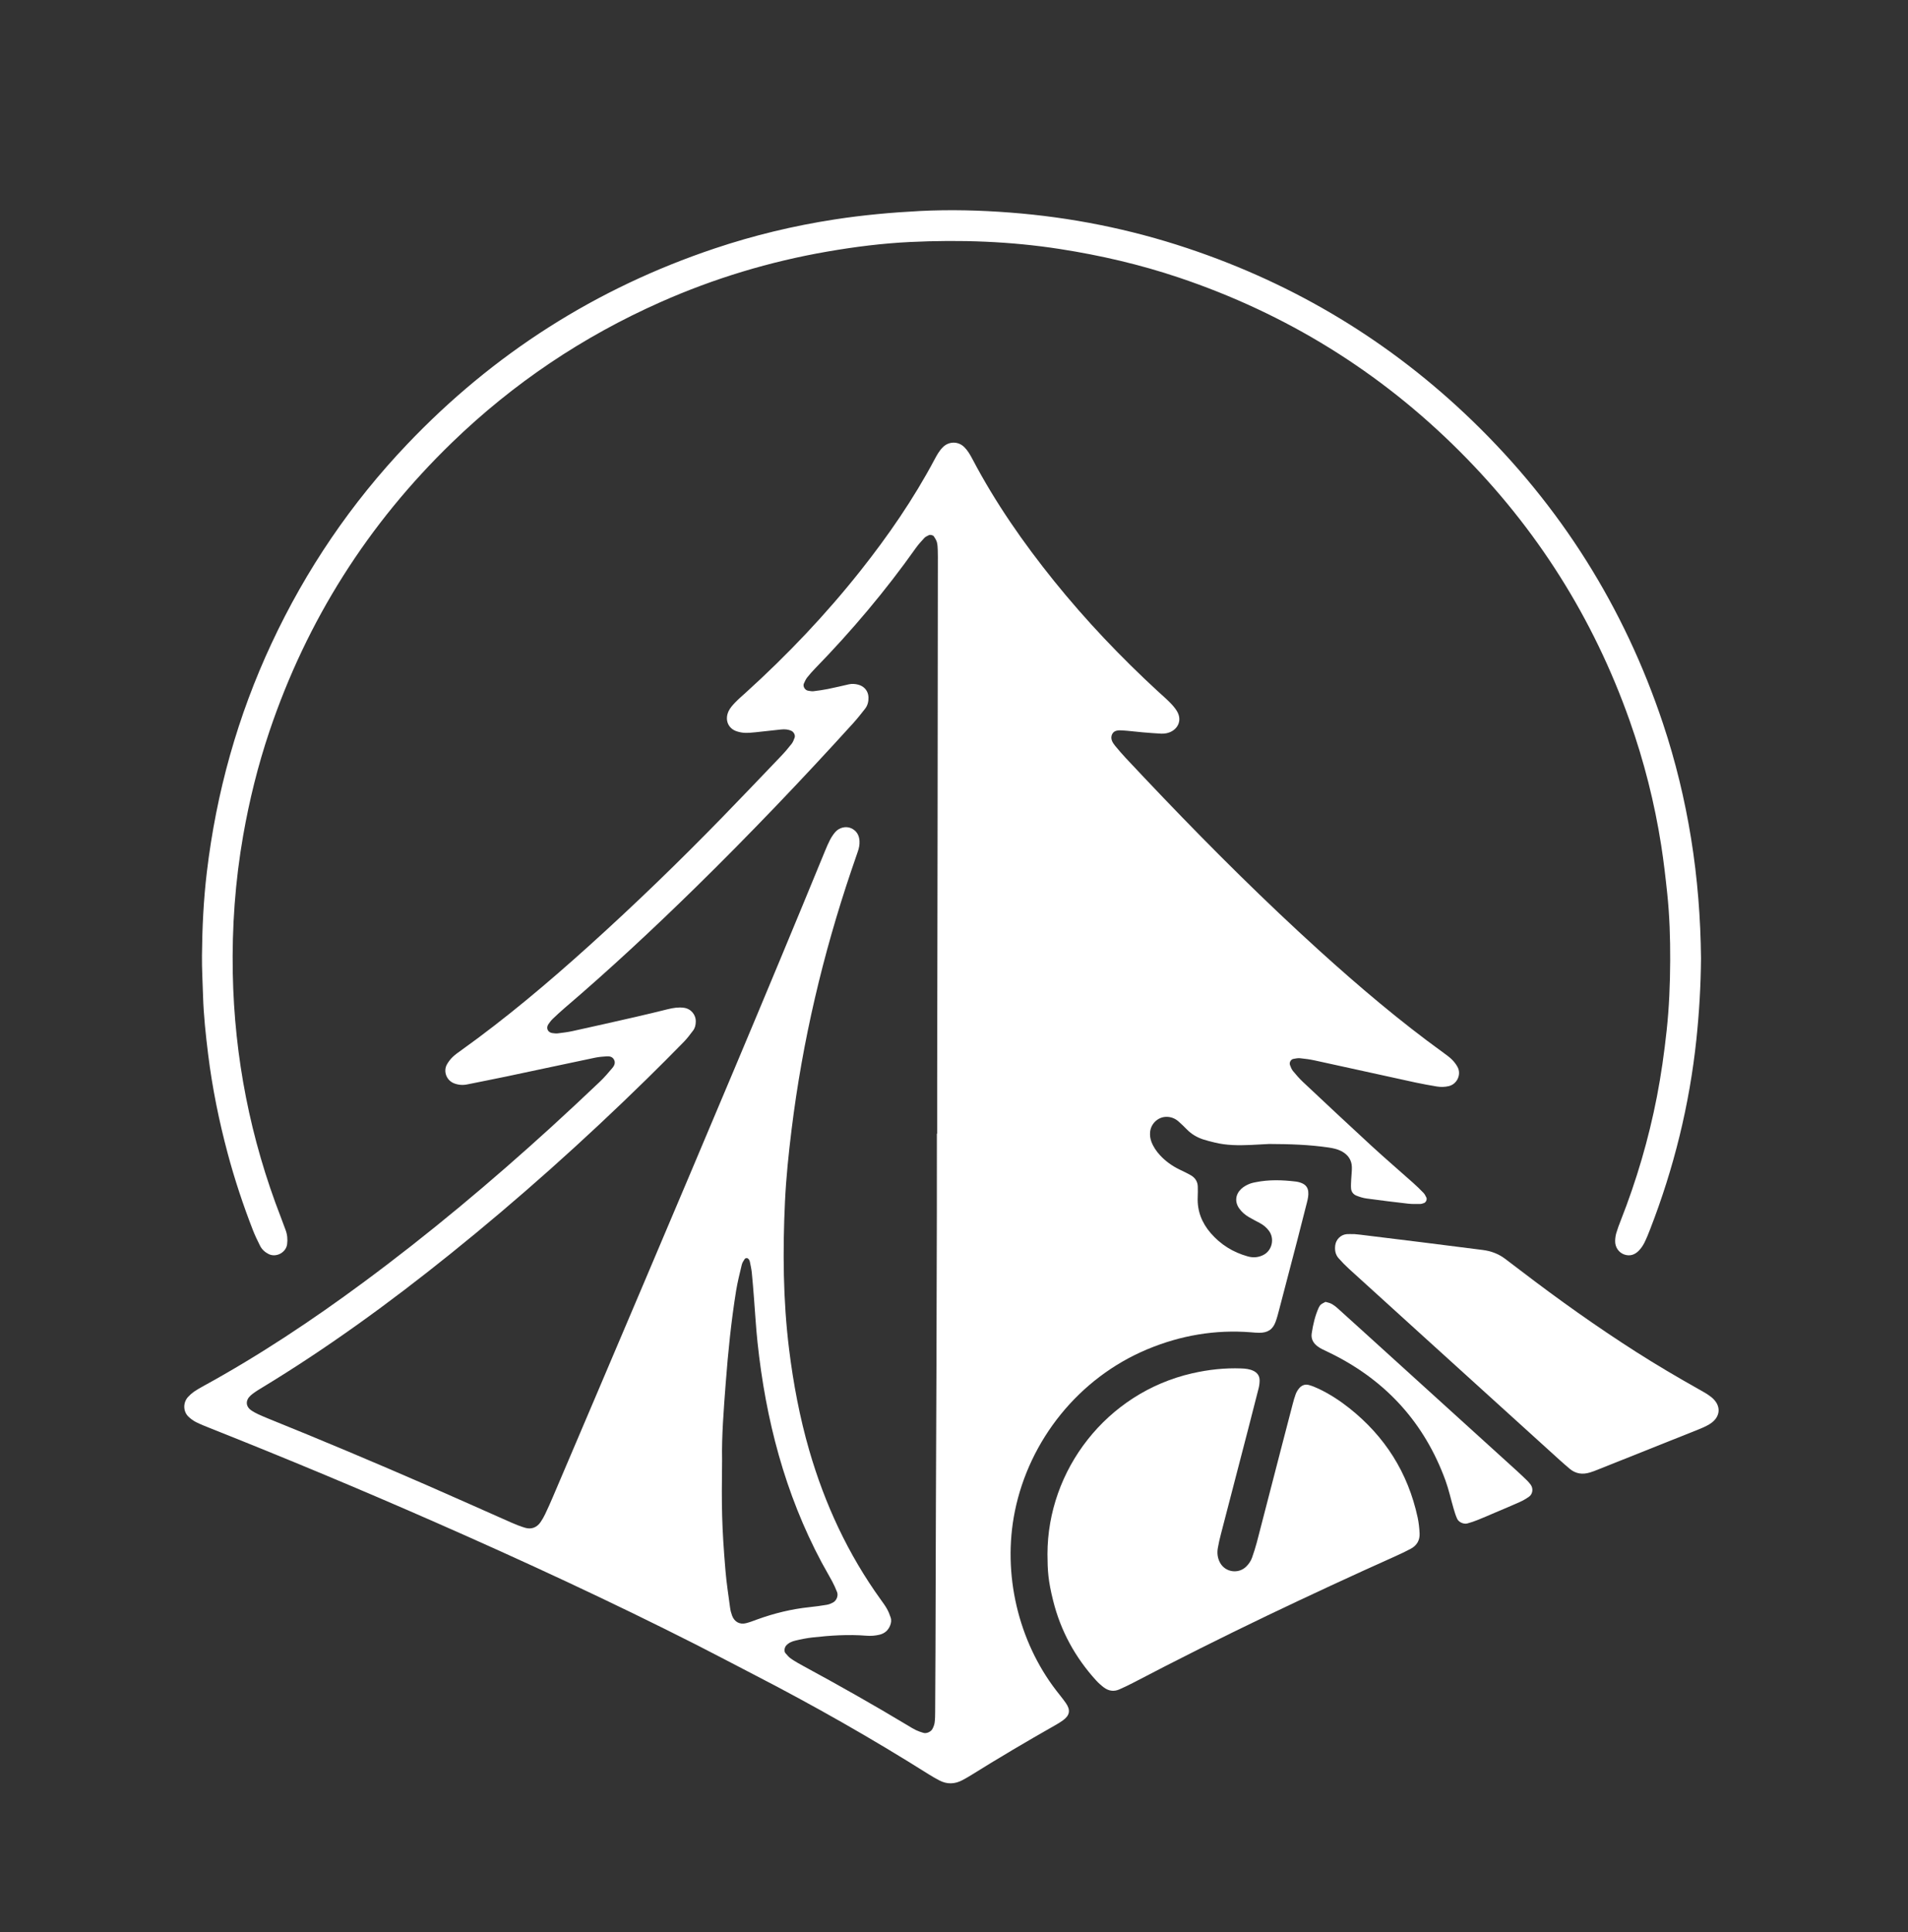
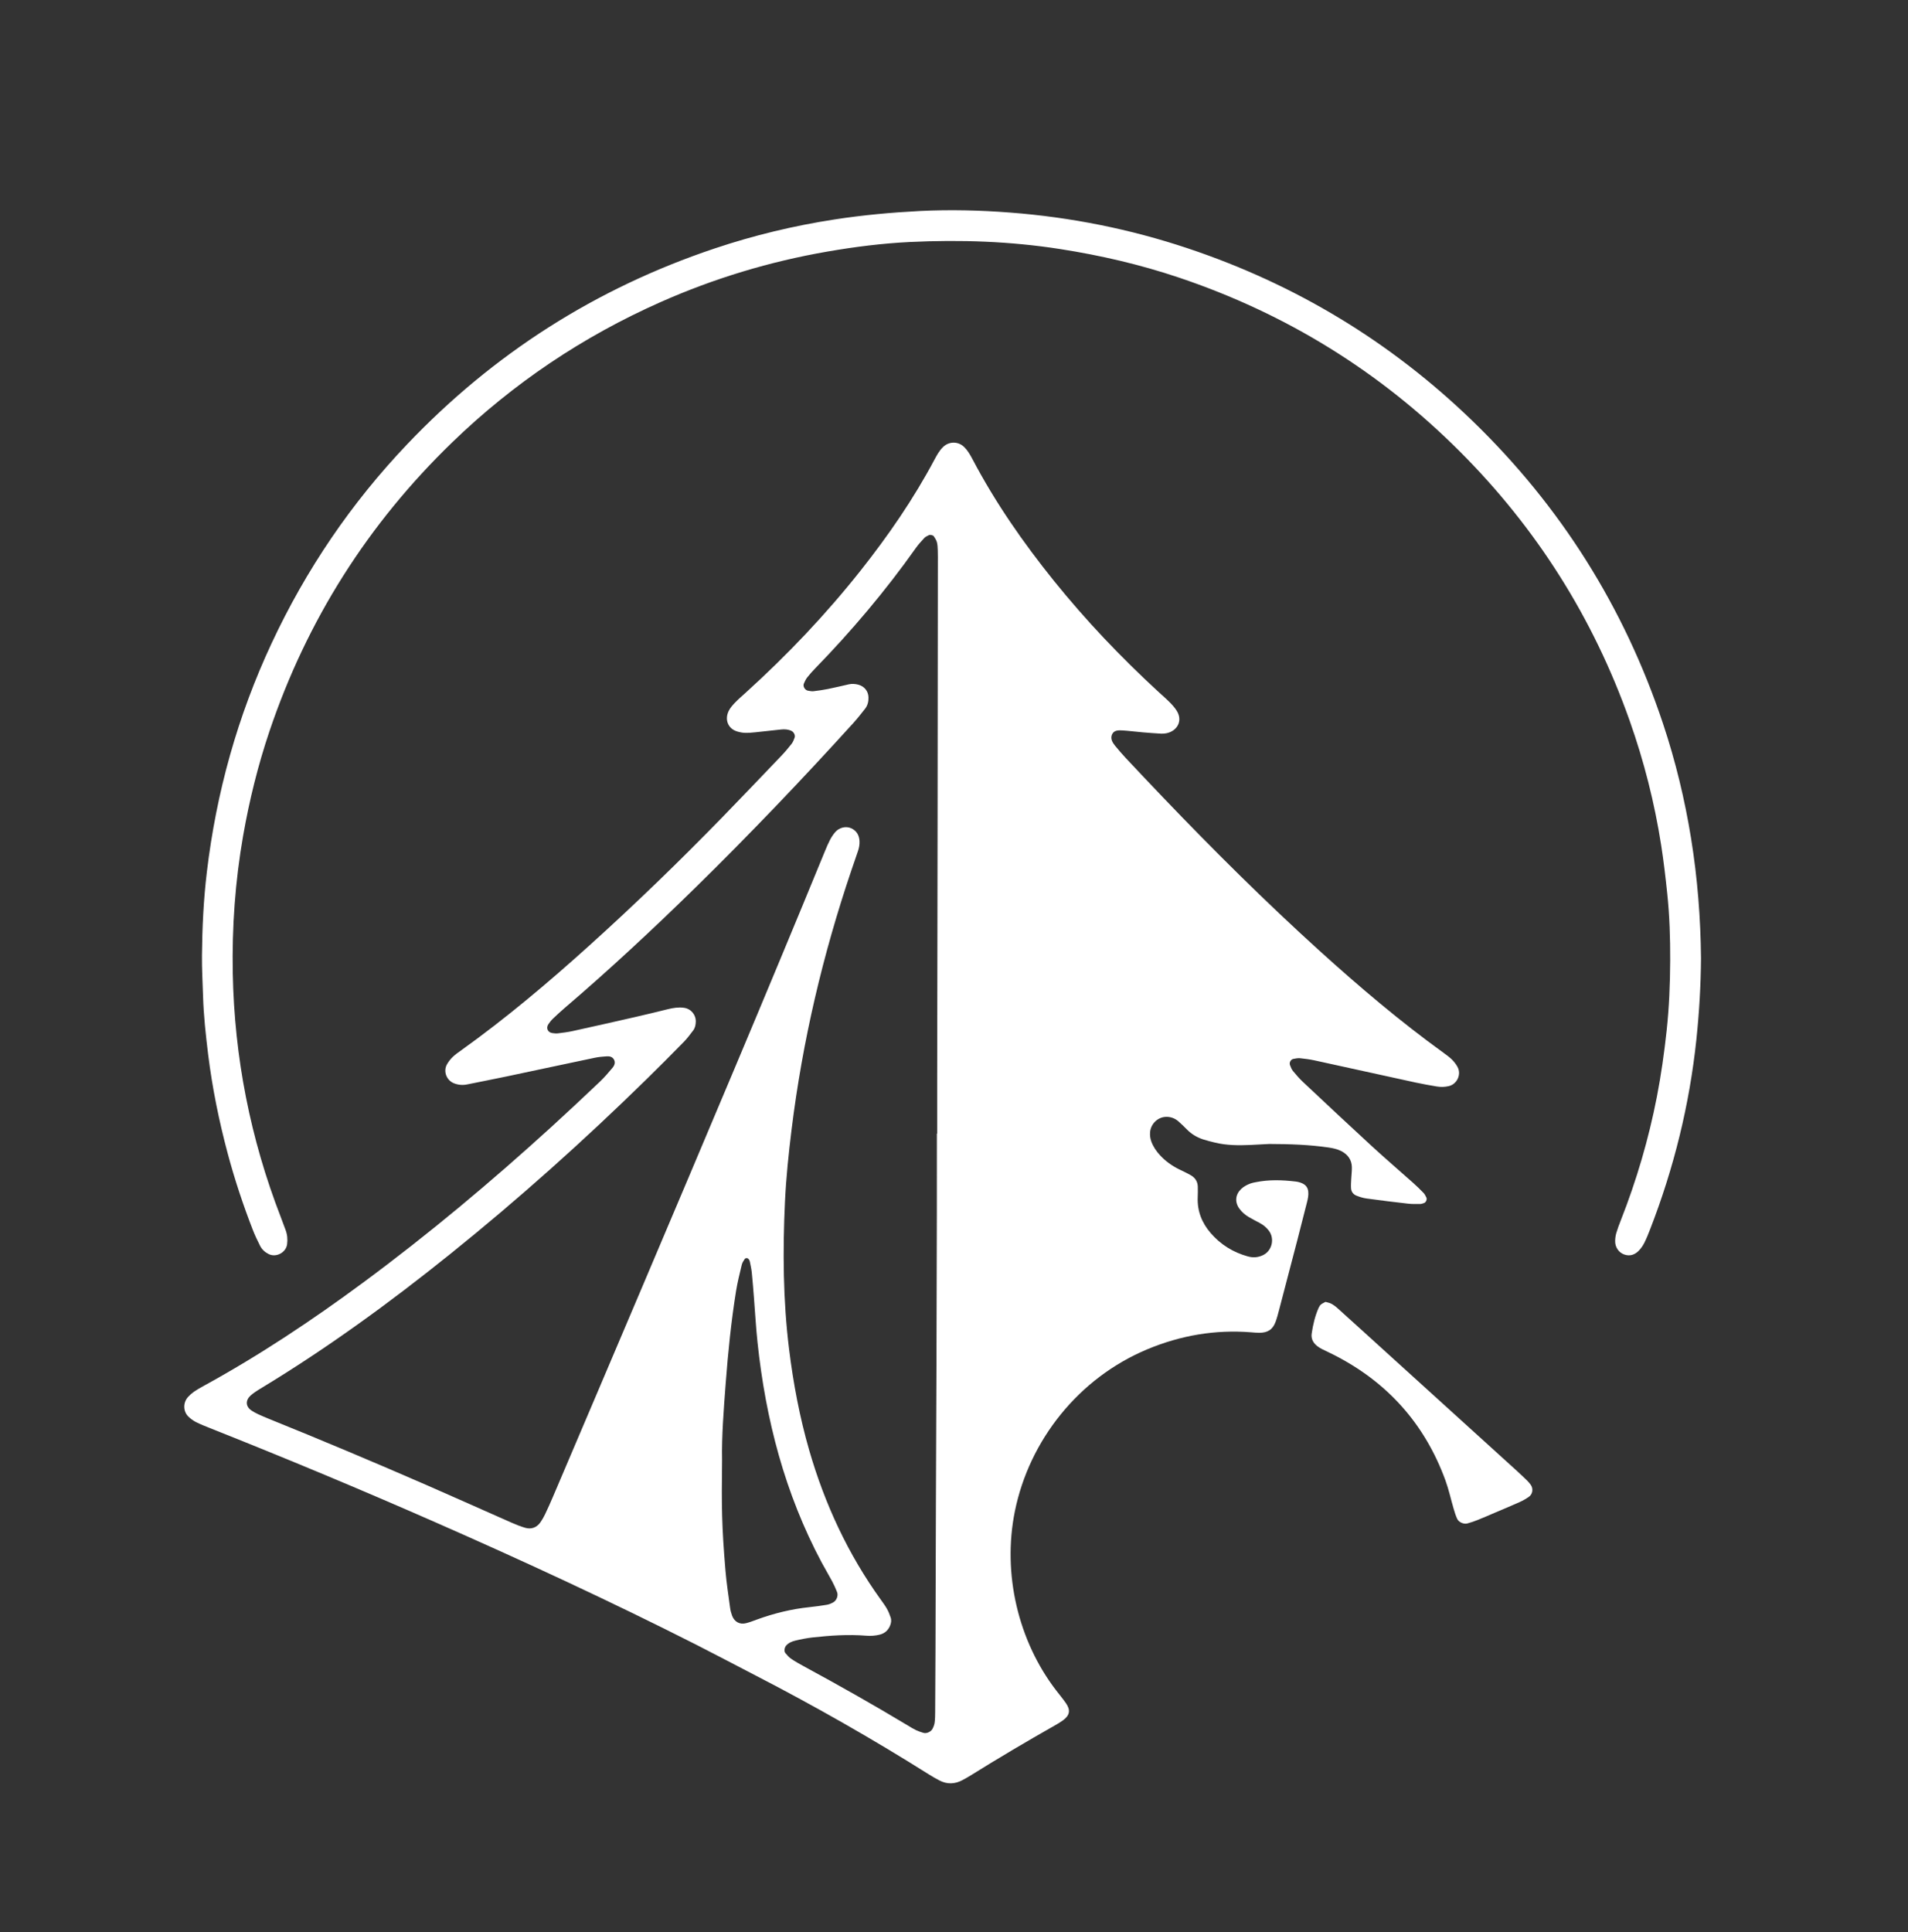
<svg xmlns="http://www.w3.org/2000/svg" width="80px" height="81px" viewBox="0 0 80 81" version="1.1">
  <rect x="0" y="0" width="80" height="81" fill="#333333" stroke="none" />
  <title>gravel_mark</title>
  <g id="Page-1" stroke="none" stroke-width="1" fill="none" fill-rule="evenodd">
    <g id="sp02" transform="translate(-8, -23)" fill="#FFFFFF">
      <g id="gravel_mark" transform="translate(8, 23)">
        <path d="M30.276,61.201 C30.251,63.183 30.262,63.985 30.418,65.843 C30.461,66.366 30.544,66.885 30.613,67.406 C30.628,67.516 30.657,67.627 30.696,67.731 C30.792,67.989 31.015,68.113 31.278,68.047 C31.441,68.007 31.599,67.943 31.757,67.886 C32.466,67.629 33.192,67.452 33.942,67.374 C34.185,67.348 34.427,67.316 34.667,67.275 C34.757,67.26 34.847,67.222 34.928,67.179 C35.075,67.099 35.157,66.895 35.097,66.742 C35.037,66.585 34.966,66.431 34.887,66.283 C34.746,66.018 34.59,65.762 34.449,65.497 C32.909,62.608 32.103,59.504 31.761,56.266 C31.696,55.651 31.662,55.033 31.613,54.415 C31.585,54.06 31.558,53.704 31.522,53.35 C31.507,53.202 31.473,53.055 31.444,52.908 C31.437,52.872 31.425,52.833 31.405,52.804 C31.386,52.777 31.355,52.748 31.326,52.743 C31.295,52.737 31.244,52.75 31.229,52.773 C31.179,52.85 31.123,52.93 31.102,53.018 C31.015,53.383 30.923,53.747 30.863,54.116 C30.657,55.395 30.527,56.683 30.429,57.973 C30.343,59.095 30.256,60.218 30.276,61.201 M39.282,47.524 L39.294,47.524 C39.294,46.792 39.293,46.059 39.294,45.327 C39.297,43.335 39.301,41.344 39.304,39.353 C39.308,37.381 39.311,35.408 39.313,33.436 C39.318,30.167 39.321,26.898 39.323,23.63 C39.324,23.442 39.325,23.253 39.319,23.066 C39.315,22.954 39.311,22.838 39.283,22.73 C39.26,22.644 39.205,22.564 39.157,22.486 C39.126,22.436 39.002,22.407 38.95,22.433 C38.885,22.467 38.81,22.496 38.76,22.548 C38.633,22.685 38.506,22.824 38.397,22.977 C37.124,24.774 35.707,26.451 34.171,28.029 C34.053,28.15 33.941,28.277 33.837,28.41 C33.781,28.483 33.744,28.572 33.705,28.657 C33.654,28.772 33.751,28.935 33.882,28.955 C33.955,28.966 34.033,28.985 34.105,28.977 C34.309,28.952 34.514,28.924 34.716,28.883 C35.01,28.824 35.302,28.753 35.595,28.687 C35.726,28.658 35.856,28.669 35.985,28.702 C36.239,28.769 36.405,28.971 36.414,29.229 C36.42,29.403 36.382,29.568 36.275,29.707 C36.114,29.913 35.951,30.12 35.775,30.315 C33.629,32.68 31.423,34.989 29.142,37.225 C27.369,38.961 25.555,40.65 23.669,42.262 C23.499,42.408 23.333,42.562 23.171,42.717 C23.104,42.782 23.048,42.859 22.994,42.936 C22.883,43.098 22.968,43.285 23.164,43.309 C23.238,43.318 23.314,43.329 23.387,43.32 C23.593,43.294 23.799,43.27 24,43.226 C24.88,43.033 25.758,42.835 26.637,42.634 C27.095,42.53 27.551,42.418 28.006,42.306 C28.226,42.252 28.447,42.216 28.674,42.247 C28.971,42.288 29.18,42.536 29.173,42.832 C29.17,42.968 29.142,43.096 29.06,43.203 C28.935,43.367 28.812,43.535 28.668,43.681 C28.155,44.204 27.639,44.724 27.115,45.236 C24.483,47.814 21.74,50.269 18.869,52.577 C16.334,54.615 13.709,56.527 10.923,58.211 C10.842,58.259 10.763,58.31 10.685,58.364 C10.624,58.406 10.563,58.452 10.508,58.502 C10.288,58.699 10.296,58.956 10.531,59.121 C10.622,59.185 10.723,59.238 10.824,59.286 C10.977,59.357 11.133,59.422 11.29,59.486 C13.5,60.378 15.698,61.303 17.884,62.256 C19.071,62.773 20.252,63.305 21.438,63.828 C21.626,63.911 21.819,63.988 22.016,64.046 C22.274,64.123 22.504,64.038 22.658,63.819 C22.733,63.712 22.799,63.596 22.855,63.479 C22.968,63.242 23.076,63.002 23.179,62.76 C24.437,59.806 25.696,56.854 26.949,53.898 C29.522,47.832 32.093,41.765 34.594,35.669 C34.659,35.513 34.724,35.356 34.802,35.207 C34.863,35.092 34.936,34.98 35.021,34.882 C35.187,34.69 35.469,34.622 35.688,34.721 C35.915,34.823 36.024,35.012 36.038,35.257 C36.046,35.409 36.018,35.555 35.967,35.698 C35.873,35.964 35.784,36.231 35.693,36.498 C34.497,40.03 33.648,43.64 33.191,47.344 C33.066,48.351 32.961,49.36 32.913,50.372 C32.816,52.438 32.831,54.502 33.085,56.56 C33.263,57.998 33.53,59.417 33.932,60.807 C34.586,63.062 35.561,65.165 36.94,67.073 C37.028,67.195 37.117,67.317 37.19,67.447 C37.254,67.56 37.303,67.684 37.344,67.808 C37.382,67.917 37.366,68.03 37.324,68.138 C37.242,68.347 37.092,68.477 36.877,68.529 C36.693,68.573 36.509,68.587 36.318,68.571 C35.566,68.51 34.816,68.561 34.068,68.644 C33.827,68.671 33.586,68.719 33.349,68.776 C33.205,68.81 33.064,68.868 32.959,68.989 C32.891,69.068 32.867,69.226 32.932,69.302 C33.005,69.387 33.079,69.476 33.17,69.537 C33.341,69.653 33.522,69.755 33.703,69.853 C35.173,70.649 36.628,71.471 38.061,72.333 C38.173,72.401 38.285,72.471 38.403,72.528 C38.504,72.576 38.611,72.613 38.719,72.644 C38.849,72.683 39.037,72.599 39.101,72.47 C39.143,72.387 39.178,72.297 39.189,72.206 C39.208,72.058 39.209,71.906 39.21,71.756 C39.216,70.911 39.221,70.066 39.223,69.22 C39.23,67.192 39.234,65.163 39.241,63.134 C39.247,61.18 39.259,59.228 39.264,57.274 C39.272,55.113 39.277,52.954 39.281,50.793 C39.283,49.703 39.282,48.614 39.282,47.524 M53.213,47.957 C53.001,47.968 52.72,47.986 52.438,47.998 C51.929,48.02 51.422,48.019 50.925,47.895 C50.761,47.854 50.596,47.815 50.436,47.762 C50.184,47.677 49.959,47.545 49.77,47.353 C49.651,47.233 49.531,47.114 49.404,47.004 C49.256,46.877 49.078,46.813 48.884,46.82 C48.536,46.832 48.246,47.122 48.221,47.471 C48.211,47.604 48.229,47.732 48.275,47.858 C48.355,48.073 48.481,48.258 48.635,48.426 C48.866,48.678 49.14,48.873 49.447,49.024 C49.615,49.106 49.787,49.184 49.948,49.28 C50.118,49.382 50.216,49.543 50.222,49.745 C50.228,49.895 50.222,50.045 50.218,50.196 C50.196,50.77 50.393,51.266 50.764,51.694 C51.18,52.174 51.699,52.498 52.314,52.669 C52.542,52.733 52.761,52.717 52.971,52.61 C53.339,52.425 53.451,51.924 53.203,51.594 C53.1,51.455 52.97,51.35 52.818,51.269 C52.669,51.19 52.519,51.113 52.373,51.028 C52.209,50.932 52.066,50.813 51.956,50.655 C51.765,50.384 51.799,50.071 52.042,49.841 C52.154,49.736 52.287,49.667 52.428,49.614 C52.497,49.588 52.573,49.575 52.647,49.56 C53.205,49.446 53.767,49.464 54.329,49.532 C54.421,49.543 54.514,49.568 54.599,49.606 C54.746,49.671 54.836,49.786 54.853,49.951 C54.869,50.103 54.839,50.248 54.802,50.395 C54.665,50.922 54.534,51.451 54.398,51.978 C54.143,52.959 53.887,53.94 53.629,54.92 C53.586,55.083 53.544,55.248 53.486,55.406 C53.369,55.733 53.154,55.875 52.796,55.872 C52.685,55.872 52.571,55.862 52.459,55.852 C50.951,55.731 49.502,55.982 48.11,56.562 C45.223,57.766 43.157,60.38 42.553,63.35 C42.017,65.985 42.702,68.807 44.281,70.861 C44.418,71.04 44.564,71.213 44.692,71.398 C44.896,71.69 44.854,71.913 44.565,72.122 C44.46,72.198 44.346,72.266 44.231,72.331 C43.039,73.007 41.858,73.704 40.695,74.431 C40.584,74.5 40.469,74.564 40.353,74.626 C40.032,74.797 39.707,74.807 39.383,74.636 C39.234,74.557 39.086,74.474 38.944,74.384 C36.559,72.881 34.109,71.49 31.605,70.199 C30.804,69.786 30.009,69.363 29.205,68.955 C25.603,67.13 21.939,65.435 18.243,63.811 C15.115,62.436 11.96,61.121 8.784,59.86 C8.593,59.784 8.4,59.708 8.216,59.615 C8.101,59.556 7.992,59.476 7.899,59.386 C7.677,59.17 7.67,58.805 7.878,58.57 C7.953,58.486 8.038,58.41 8.129,58.345 C8.252,58.26 8.384,58.185 8.515,58.113 C10.86,56.83 13.079,55.354 15.226,53.767 C17.98,51.733 20.599,49.537 23.128,47.234 C23.809,46.613 24.48,45.983 25.148,45.35 C25.338,45.17 25.509,44.969 25.678,44.768 C25.764,44.666 25.817,44.539 25.736,44.406 C25.669,44.297 25.553,44.276 25.439,44.283 C25.271,44.294 25.102,44.308 24.938,44.343 C23.706,44.6 22.477,44.866 21.246,45.125 C20.695,45.241 20.142,45.347 19.59,45.46 C19.4,45.499 19.217,45.484 19.037,45.414 C18.723,45.292 18.576,44.916 18.74,44.621 C18.803,44.508 18.886,44.401 18.979,44.311 C19.086,44.207 19.211,44.121 19.334,44.033 C21.215,42.687 22.981,41.197 24.698,39.649 C26.624,37.912 28.487,36.109 30.296,34.25 C31.12,33.402 31.938,32.546 32.755,31.69 C32.911,31.528 33.056,31.354 33.195,31.178 C33.251,31.106 33.283,31.013 33.317,30.926 C33.355,30.826 33.286,30.69 33.189,30.642 C33.048,30.574 32.9,30.565 32.749,30.581 C32.394,30.617 32.04,30.661 31.685,30.697 C31.536,30.712 31.385,30.726 31.236,30.722 C31.125,30.718 31.012,30.696 30.906,30.663 C30.531,30.549 30.372,30.176 30.554,29.802 C30.618,29.67 30.724,29.555 30.827,29.447 C30.97,29.298 31.128,29.164 31.281,29.025 C33.011,27.457 34.614,25.771 36.066,23.942 C37.235,22.468 38.301,20.924 39.186,19.259 C39.283,19.077 39.383,18.896 39.532,18.748 C39.786,18.493 40.185,18.491 40.438,18.751 C40.504,18.817 40.563,18.893 40.614,18.97 C40.676,19.064 40.73,19.163 40.782,19.262 C41.74,21.082 42.909,22.759 44.196,24.357 C45.532,26.013 46.994,27.55 48.558,28.99 C48.725,29.142 48.895,29.289 49.054,29.45 C49.159,29.556 49.259,29.67 49.338,29.796 C49.61,30.228 49.343,30.65 48.911,30.738 C48.837,30.753 48.76,30.76 48.686,30.756 C48.424,30.741 48.161,30.722 47.9,30.699 C47.62,30.675 47.34,30.637 47.059,30.62 C46.892,30.61 46.699,30.609 46.622,30.797 C46.551,30.972 46.645,31.129 46.754,31.263 C46.897,31.437 47.045,31.608 47.198,31.773 C47.726,32.334 48.252,32.896 48.786,33.451 C50.891,35.65 53.05,37.795 55.306,39.84 C56.978,41.355 58.696,42.813 60.526,44.136 C60.648,44.224 60.771,44.313 60.877,44.417 C60.969,44.509 61.052,44.615 61.113,44.729 C61.283,45.043 61.092,45.449 60.747,45.531 C60.58,45.571 60.411,45.575 60.244,45.547 C59.948,45.497 59.652,45.445 59.359,45.382 C57.946,45.075 56.535,44.761 55.122,44.454 C54.921,44.41 54.715,44.383 54.51,44.362 C54.42,44.352 54.324,44.374 54.233,44.39 C54.123,44.408 54.047,44.543 54.088,44.65 C54.121,44.737 54.155,44.829 54.213,44.898 C54.344,45.058 54.481,45.215 54.63,45.356 C55.589,46.256 56.548,47.156 57.516,48.046 C58.083,48.567 58.668,49.068 59.243,49.581 C59.398,49.718 59.546,49.862 59.689,50.011 C59.739,50.063 59.771,50.135 59.805,50.201 C59.845,50.277 59.787,50.409 59.705,50.434 C59.652,50.45 59.598,50.473 59.544,50.473 C59.375,50.474 59.205,50.478 59.037,50.459 C58.459,50.393 57.881,50.322 57.304,50.243 C57.157,50.224 57.011,50.178 56.873,50.123 C56.745,50.072 56.659,49.963 56.648,49.822 C56.638,49.693 56.649,49.561 56.655,49.43 C56.662,49.261 56.687,49.093 56.682,48.925 C56.674,48.614 56.507,48.395 56.238,48.256 C56.07,48.169 55.887,48.132 55.699,48.104 C54.897,47.987 54.09,47.96 53.213,47.957" id="Fill-4" />
        <path d="M71.321,40.175 C71.312,41.324 71.245,42.449 71.128,43.57 C70.839,46.313 70.185,48.965 69.187,51.535 C69.113,51.727 69.036,51.919 68.943,52.104 C68.885,52.219 68.808,52.33 68.719,52.424 C68.551,52.599 68.344,52.674 68.104,52.591 C67.871,52.51 67.715,52.283 67.721,52.024 C67.723,51.912 67.738,51.798 67.769,51.692 C67.822,51.512 67.888,51.336 67.957,51.161 C68.619,49.48 69.125,47.753 69.471,45.979 C69.65,45.058 69.78,44.128 69.881,43.194 C69.986,42.221 70.024,41.245 70.029,40.269 C70.033,39.332 70.003,38.392 69.905,37.456 C69.834,36.784 69.757,36.113 69.653,35.445 C69.374,33.659 68.932,31.915 68.329,30.211 C66.808,25.91 64.43,22.146 61.203,18.921 C57.851,15.57 53.921,13.145 49.429,11.636 C47.807,11.09 46.145,10.705 44.452,10.441 C42.364,10.115 40.265,10.043 38.16,10.145 C36.997,10.201 35.842,10.347 34.693,10.546 C32.275,10.964 29.946,11.668 27.704,12.661 C24.443,14.105 21.526,16.063 18.961,18.543 C15.427,21.962 12.868,26 11.296,30.661 C10.816,32.086 10.456,33.542 10.196,35.024 C9.861,36.937 9.723,38.862 9.76,40.802 C9.827,44.329 10.498,47.737 11.774,51.026 C11.841,51.201 11.905,51.379 11.971,51.554 C12.046,51.751 12.066,51.955 12.038,52.163 C11.99,52.511 11.577,52.729 11.262,52.571 C11.108,52.493 10.981,52.379 10.904,52.224 C10.794,52.006 10.688,51.786 10.6,51.559 C10.192,50.508 9.837,49.44 9.546,48.35 C9.182,46.989 8.902,45.611 8.728,44.21 C8.627,43.39 8.537,42.569 8.513,41.742 C8.497,41.179 8.462,40.616 8.468,40.053 C8.479,38.888 8.534,37.724 8.672,36.567 C9.069,33.222 9.963,30.017 11.39,26.963 C12.833,23.874 14.725,21.089 17.077,18.619 C20.694,14.82 24.99,12.081 29.967,10.415 C31.608,9.865 33.285,9.462 34.996,9.199 C36.185,9.015 37.381,8.907 38.582,8.845 C39.842,8.782 41.1,8.814 42.354,8.911 C44.892,9.105 47.373,9.6 49.789,10.406 C54.318,11.916 58.305,14.325 61.735,17.641 C65.434,21.218 68.102,25.455 69.73,30.341 C70.253,31.911 70.641,33.515 70.905,35.149 C71.175,36.821 71.305,38.504 71.321,40.175" id="Fill-6" />
-         <path d="M43.919,65.156 C43.92,61.629 46.39,58.395 49.984,57.572 C50.666,57.416 51.353,57.34 52.052,57.367 C52.222,57.374 52.389,57.391 52.546,57.464 C52.716,57.543 52.812,57.675 52.814,57.86 C52.815,57.971 52.8,58.085 52.774,58.193 C52.628,58.775 52.478,59.357 52.327,59.938 C51.95,61.391 51.571,62.844 51.195,64.298 C51.143,64.498 51.095,64.699 51.061,64.902 C51.026,65.11 51.05,65.314 51.151,65.504 C51.368,65.913 51.923,65.998 52.254,65.671 C52.362,65.563 52.448,65.439 52.498,65.296 C52.571,65.084 52.642,64.87 52.699,64.652 C53.05,63.308 53.396,61.963 53.743,60.619 C53.894,60.037 54.044,59.456 54.197,58.875 C54.235,58.73 54.274,58.584 54.327,58.444 C54.36,58.358 54.409,58.274 54.468,58.203 C54.57,58.078 54.712,58.018 54.87,58.059 C55.014,58.097 55.154,58.155 55.289,58.219 C55.749,58.437 56.173,58.714 56.572,59.029 C58.071,60.217 59.035,61.741 59.44,63.613 C59.487,63.832 59.511,64.058 59.522,64.282 C59.536,64.569 59.405,64.792 59.15,64.927 C58.934,65.041 58.715,65.147 58.492,65.246 C56.693,66.051 54.905,66.88 53.127,67.731 C51.231,68.64 49.351,69.582 47.488,70.557 C47.305,70.652 47.118,70.74 46.929,70.823 C46.703,70.923 46.485,70.888 46.29,70.745 C46.17,70.655 46.057,70.554 45.957,70.444 C45.081,69.481 44.473,68.37 44.158,67.107 C43.942,66.245 43.923,65.835 43.919,65.156" id="Fill-8" />
-         <path d="M56.795,51.736 C56.803,51.737 56.916,51.746 57.027,51.759 C57.884,51.864 58.741,51.968 59.597,52.075 C60.453,52.182 61.309,52.293 62.166,52.4 C62.508,52.443 62.821,52.557 63.098,52.764 C63.324,52.932 63.547,53.104 63.771,53.274 C65.337,54.472 66.942,55.615 68.604,56.676 C69.459,57.221 70.331,57.736 71.215,58.232 C71.395,58.332 71.578,58.432 71.739,58.558 C72.192,58.91 72.16,59.414 71.671,59.708 C71.527,59.794 71.371,59.863 71.214,59.925 C69.804,60.49 68.393,61.052 66.981,61.614 C66.876,61.656 66.771,61.697 66.663,61.729 C66.356,61.822 66.069,61.787 65.816,61.574 C65.673,61.453 65.531,61.33 65.392,61.204 C63.501,59.489 61.61,57.775 59.719,56.059 C58.663,55.101 57.606,54.143 56.552,53.183 C56.4,53.043 56.255,52.895 56.12,52.74 C55.991,52.59 55.959,52.406 55.984,52.21 C56.015,51.96 56.215,51.759 56.466,51.737 C56.54,51.73 56.616,51.736 56.795,51.736" id="Fill-10" />
        <path d="M55.576,54.577 C55.642,54.596 55.699,54.605 55.751,54.625 C55.913,54.684 56.037,54.802 56.163,54.915 C56.526,55.24 56.887,55.569 57.248,55.897 C59.375,57.827 61.502,59.757 63.63,61.688 C63.768,61.814 63.904,61.944 64.038,62.075 C64.091,62.127 64.139,62.186 64.183,62.246 C64.297,62.404 64.265,62.638 64.104,62.748 C63.981,62.833 63.851,62.909 63.714,62.97 C63.372,63.124 63.026,63.267 62.68,63.414 C62.439,63.518 62.198,63.623 61.954,63.72 C61.815,63.776 61.672,63.825 61.528,63.864 C61.373,63.907 61.163,63.815 61.097,63.67 C61.035,63.535 60.991,63.391 60.949,63.247 C60.833,62.852 60.746,62.445 60.605,62.059 C59.734,59.675 58.152,57.919 55.887,56.778 C55.736,56.702 55.582,56.633 55.431,56.556 C55.364,56.523 55.3,56.483 55.241,56.438 C55.062,56.304 54.964,56.123 54.998,55.901 C55.053,55.53 55.137,55.164 55.292,54.819 C55.315,54.769 55.348,54.717 55.389,54.684 C55.446,54.638 55.517,54.61 55.576,54.577" id="Fill-12" />
      </g>
    </g>
  </g>
</svg>